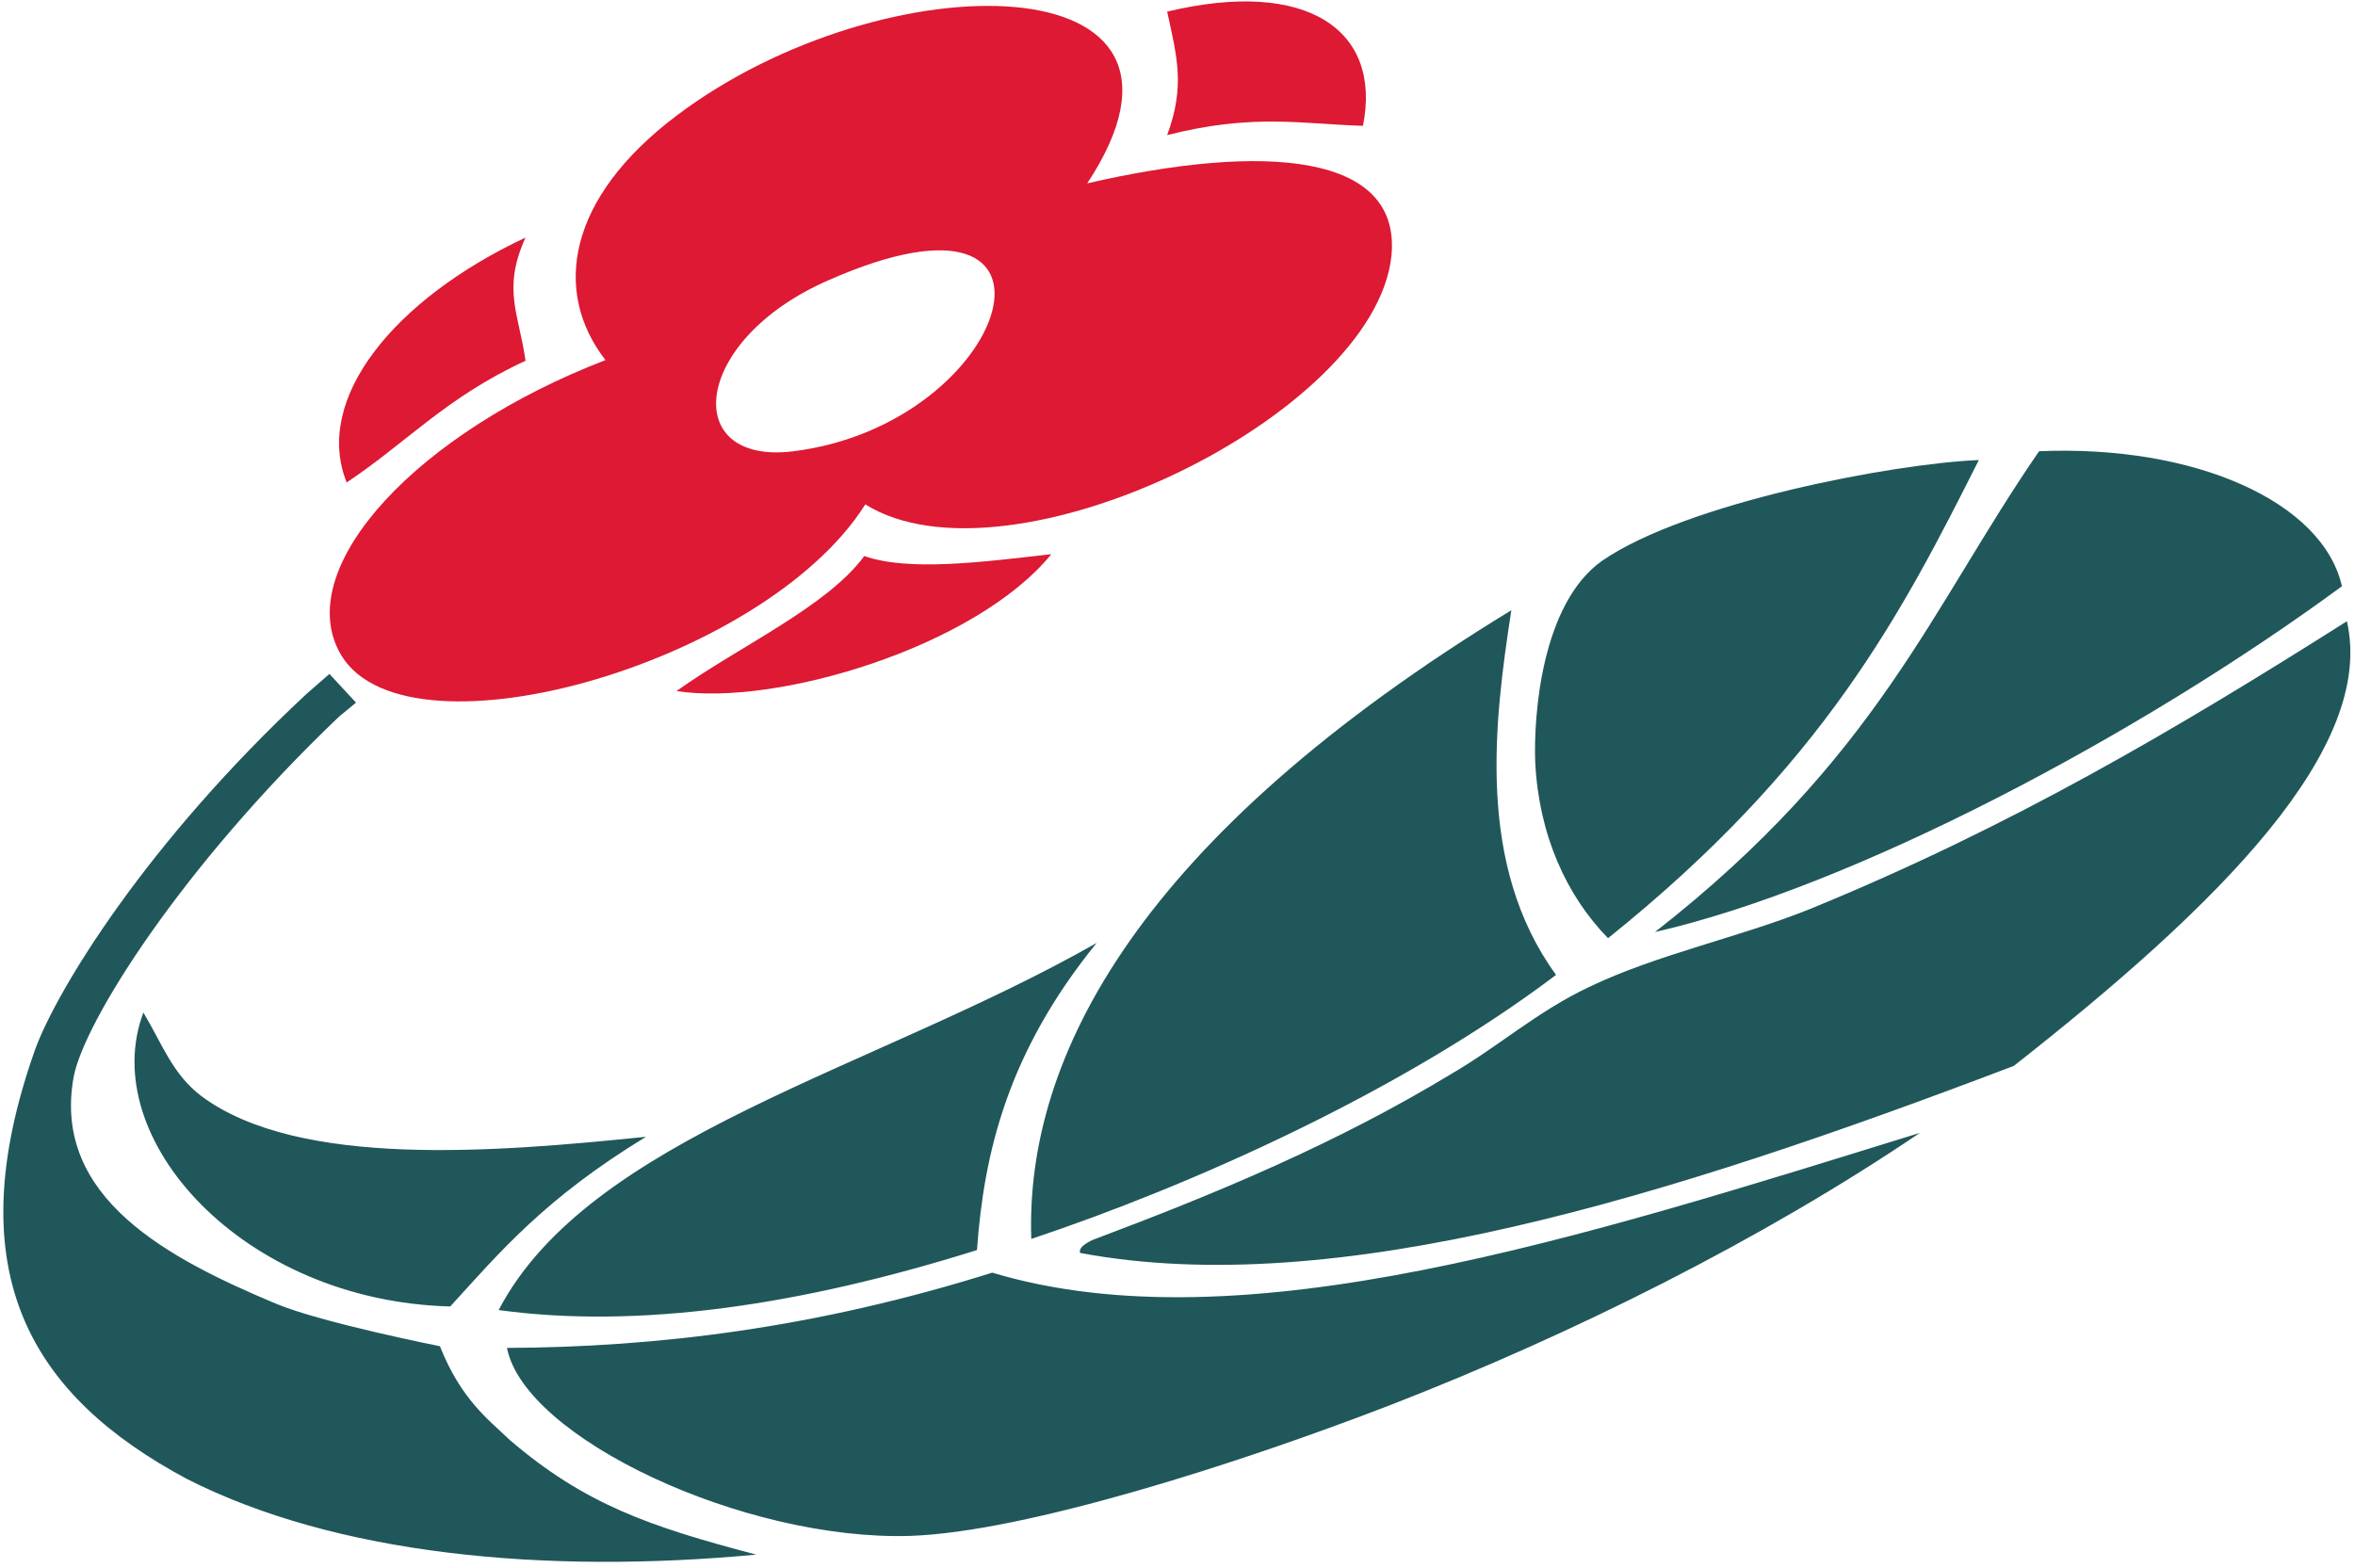
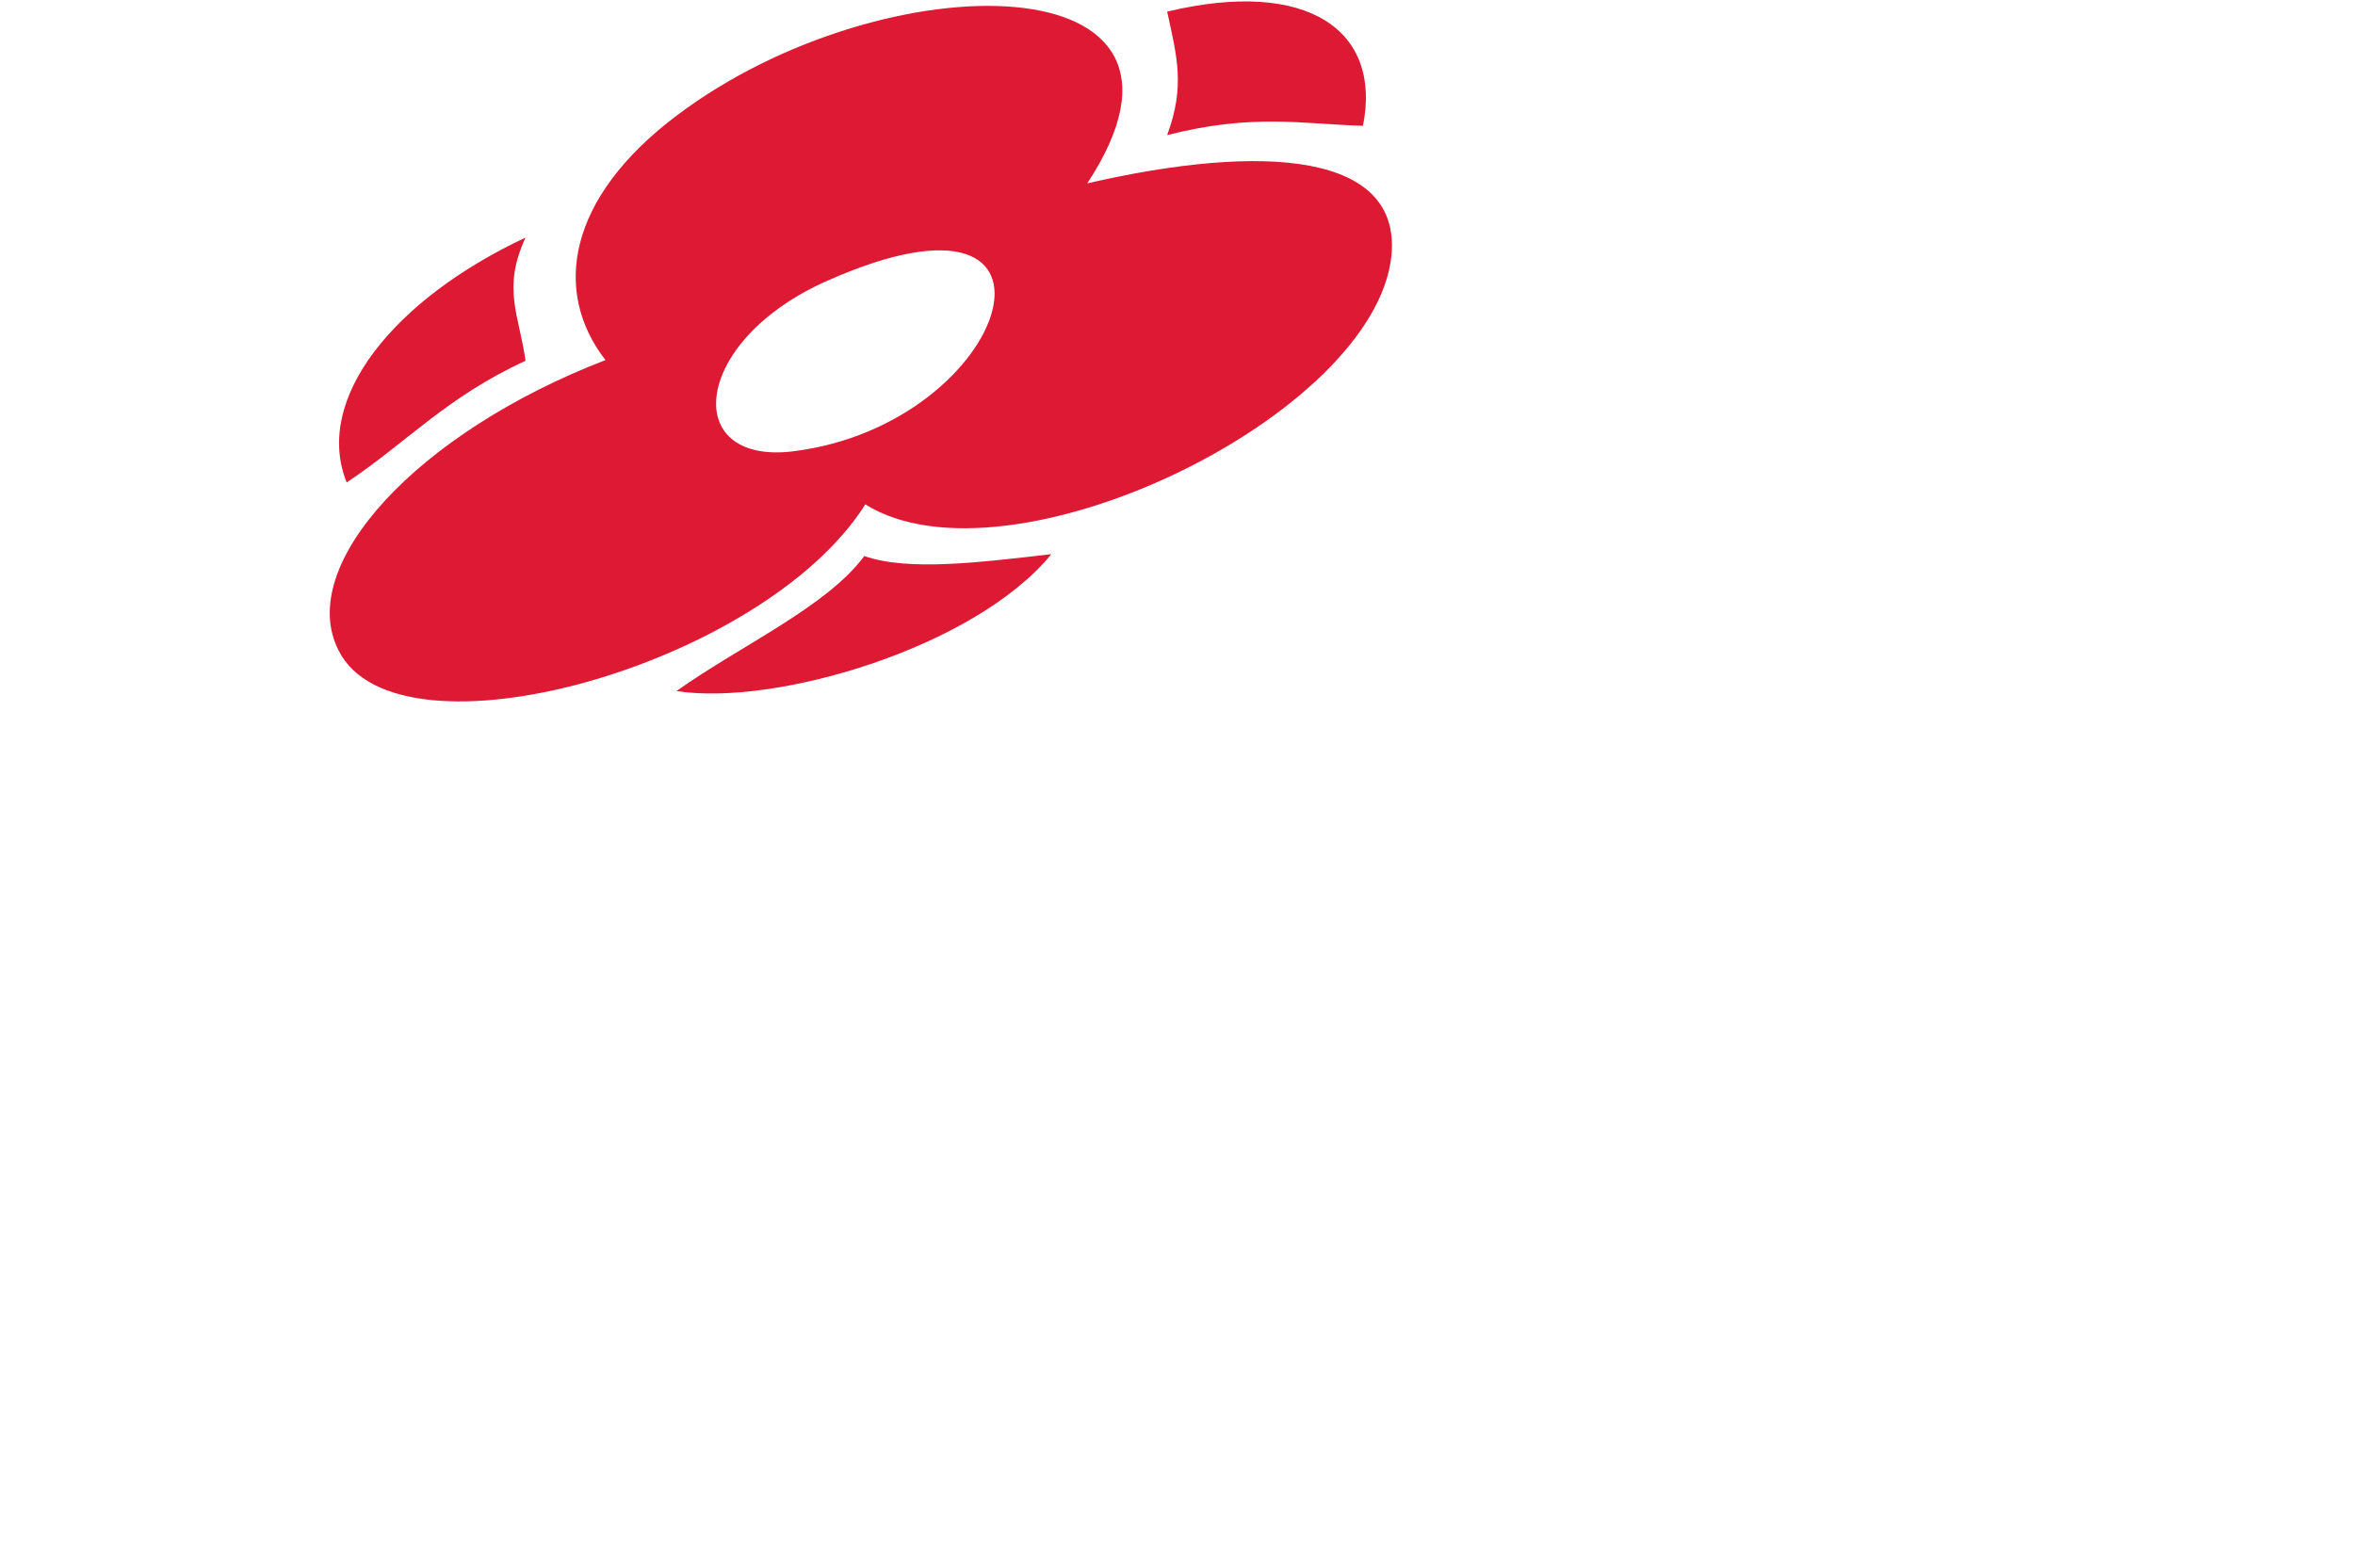
<svg xmlns="http://www.w3.org/2000/svg" version="1.1" id="Ebene_1" x="0px" y="0px" viewBox="0 0 112.045 74.609" style="enable-background:new 0 0 112.045 74.609;" xml:space="preserve">
  <style type="text/css">
	.st0{fill-rule:evenodd;clip-rule:evenodd;fill:#20575A;}
	.st1{fill-rule:evenodd;clip-rule:evenodd;fill:#DD1933;}
</style>
-   <path class="st0" d="M6.822,48.187c-2.243,5.964,4.706,13.734,14.6,13.988c2.364-2.591,4.491-5.138,9.314-8.075  c-7.202,0.739-16.528,1.505-21.151-1.933C8.21,51.125,7.735,49.715,6.822,48.187z M49.066,58.961  c7.48-2.496,17.538-6.95,24.967-12.565c-3.797-5.22-2.953-12.004-2.127-17.355C54.214,39.837,48.769,50.276,49.066,58.961z   M76.507,44.649c10.273-8.24,13.988-15.503,17.642-22.756c-4.1,0.171-13.904,2.033-17.917,4.789  c-2.894,2.035-3.273,7.385-3.19,9.584C73.211,39.727,74.524,42.621,76.507,44.649z M23.725,62.346  c6.652,0.909,14.346-0.215,22.757-2.855c0.33-4.618,1.455-9.396,5.693-14.615C41.56,50.916,28.035,54.106,23.725,62.346z   M24.121,64.148c0.827,4.276,11.265,9.198,19.207,8.945c5.446-0.188,15.587-3.429,22.84-6.233  c8.636-3.356,17.702-7.882,25.176-12.946c-16.159,5.004-32.296,10.202-44.136,6.652C38.804,63.206,31.243,64.116,24.121,64.148z   M78.74,44.356c9.458-2.16,23.054-9.375,32.683-16.456c-0.909-4.017-6.988-6.741-14.407-6.426  C91.869,28.937,89.36,36.056,78.74,44.356z M111.66,29.565c-8.075,5.112-15.934,9.759-25.529,13.689  c-3.317,1.34-7.286,2.161-10.521,3.715c-2.474,1.169-4.287,2.815-6.569,4.145c-5.444,3.296-11.1,5.66-17.091,7.908  c-0.48,0.249-0.611,0.413-0.563,0.606c12.181,2.282,27.971-2.64,44.423-8.9C105.652,43,113.032,35.609,111.66,29.565z   M24.249,68.526c-1.037-0.994-2.311-1.926-3.319-4.459c0,0-5.656-1.122-7.814-2.029c-5.068-2.128-10.651-5.021-9.613-10.78  c0.491-2.631,5.156-10.03,12.627-17.152l0.808-0.667l-1.264-1.367l-1.086,0.947C6.905,40.173,2.696,47.154,1.679,49.924  c-3.824,10.768-0.07,16.555,7.191,20.448c7.085,3.613,17.011,4.56,27.112,3.613C30.886,72.647,27.816,71.582,24.249,68.526" />
  <path class="st1" d="M41.12,26.462c2.115,0.738,5.533,0.297,8.9-0.088c-3.632,4.447-13.128,7.251-17.835,6.513  C35.205,30.739,39.35,28.87,41.12,26.462z M37.73,21.479c10.416-1.289,14.263-13.691,1.696-8.146  C32.896,16.177,32.344,22.135,37.73,21.479z M51.728,8.726c8.454-1.946,14.942-1.433,14.474,3.44  c-0.788,7.644-18.227,16.075-25.033,11.838c-4.839,7.683-22.244,12.564-25.061,6.95c-2.066-4.057,3.727-10.357,12.698-13.817  c-2.535-3.274-1.818-7.717,3.4-11.646C42.062-1.938,58.728-1.905,51.728,8.726z M25.003,11.306c-1.124,2.458-0.303,3.665,0,5.864  c-3.764,1.73-5.654,3.891-8.509,5.791C14.896,18.983,18.743,14.243,25.003,11.306z M55.531,0.553  c6.691-1.603,10.225,0.904,9.315,5.434c-2.889-0.082-5.22-0.6-9.315,0.442C56.391,4.097,55.999,2.713,55.531,0.553" />
</svg>